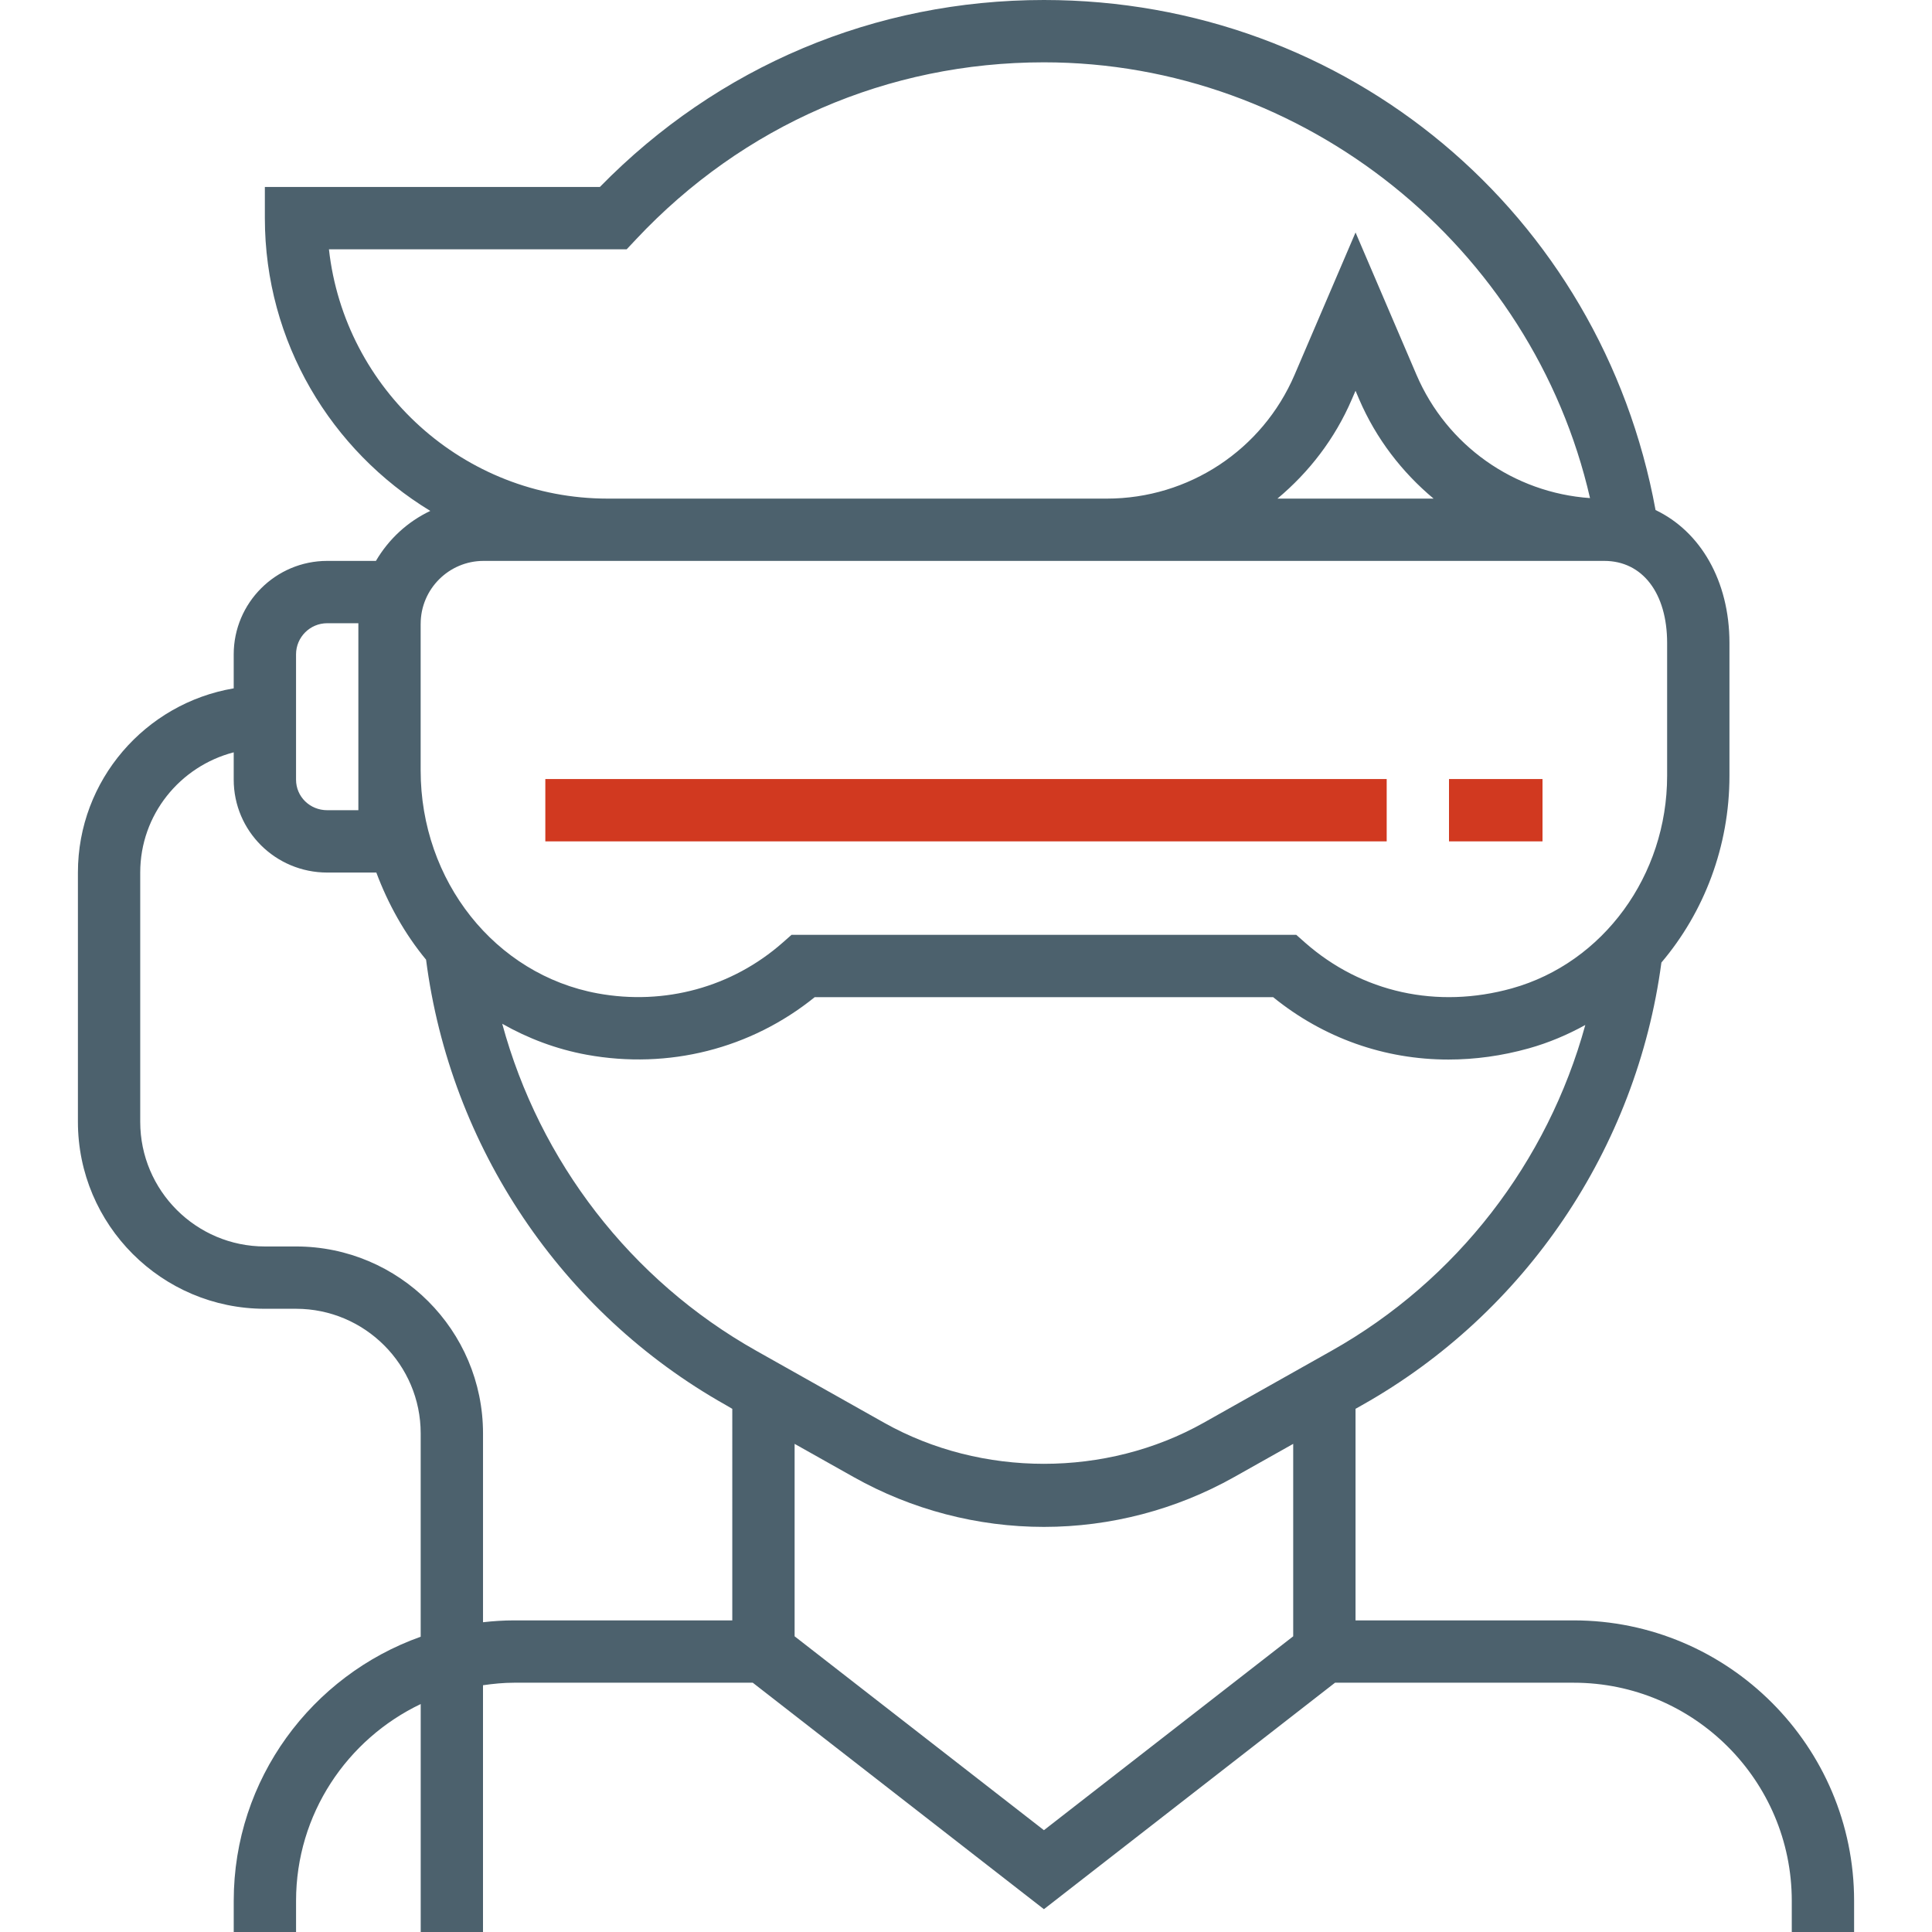
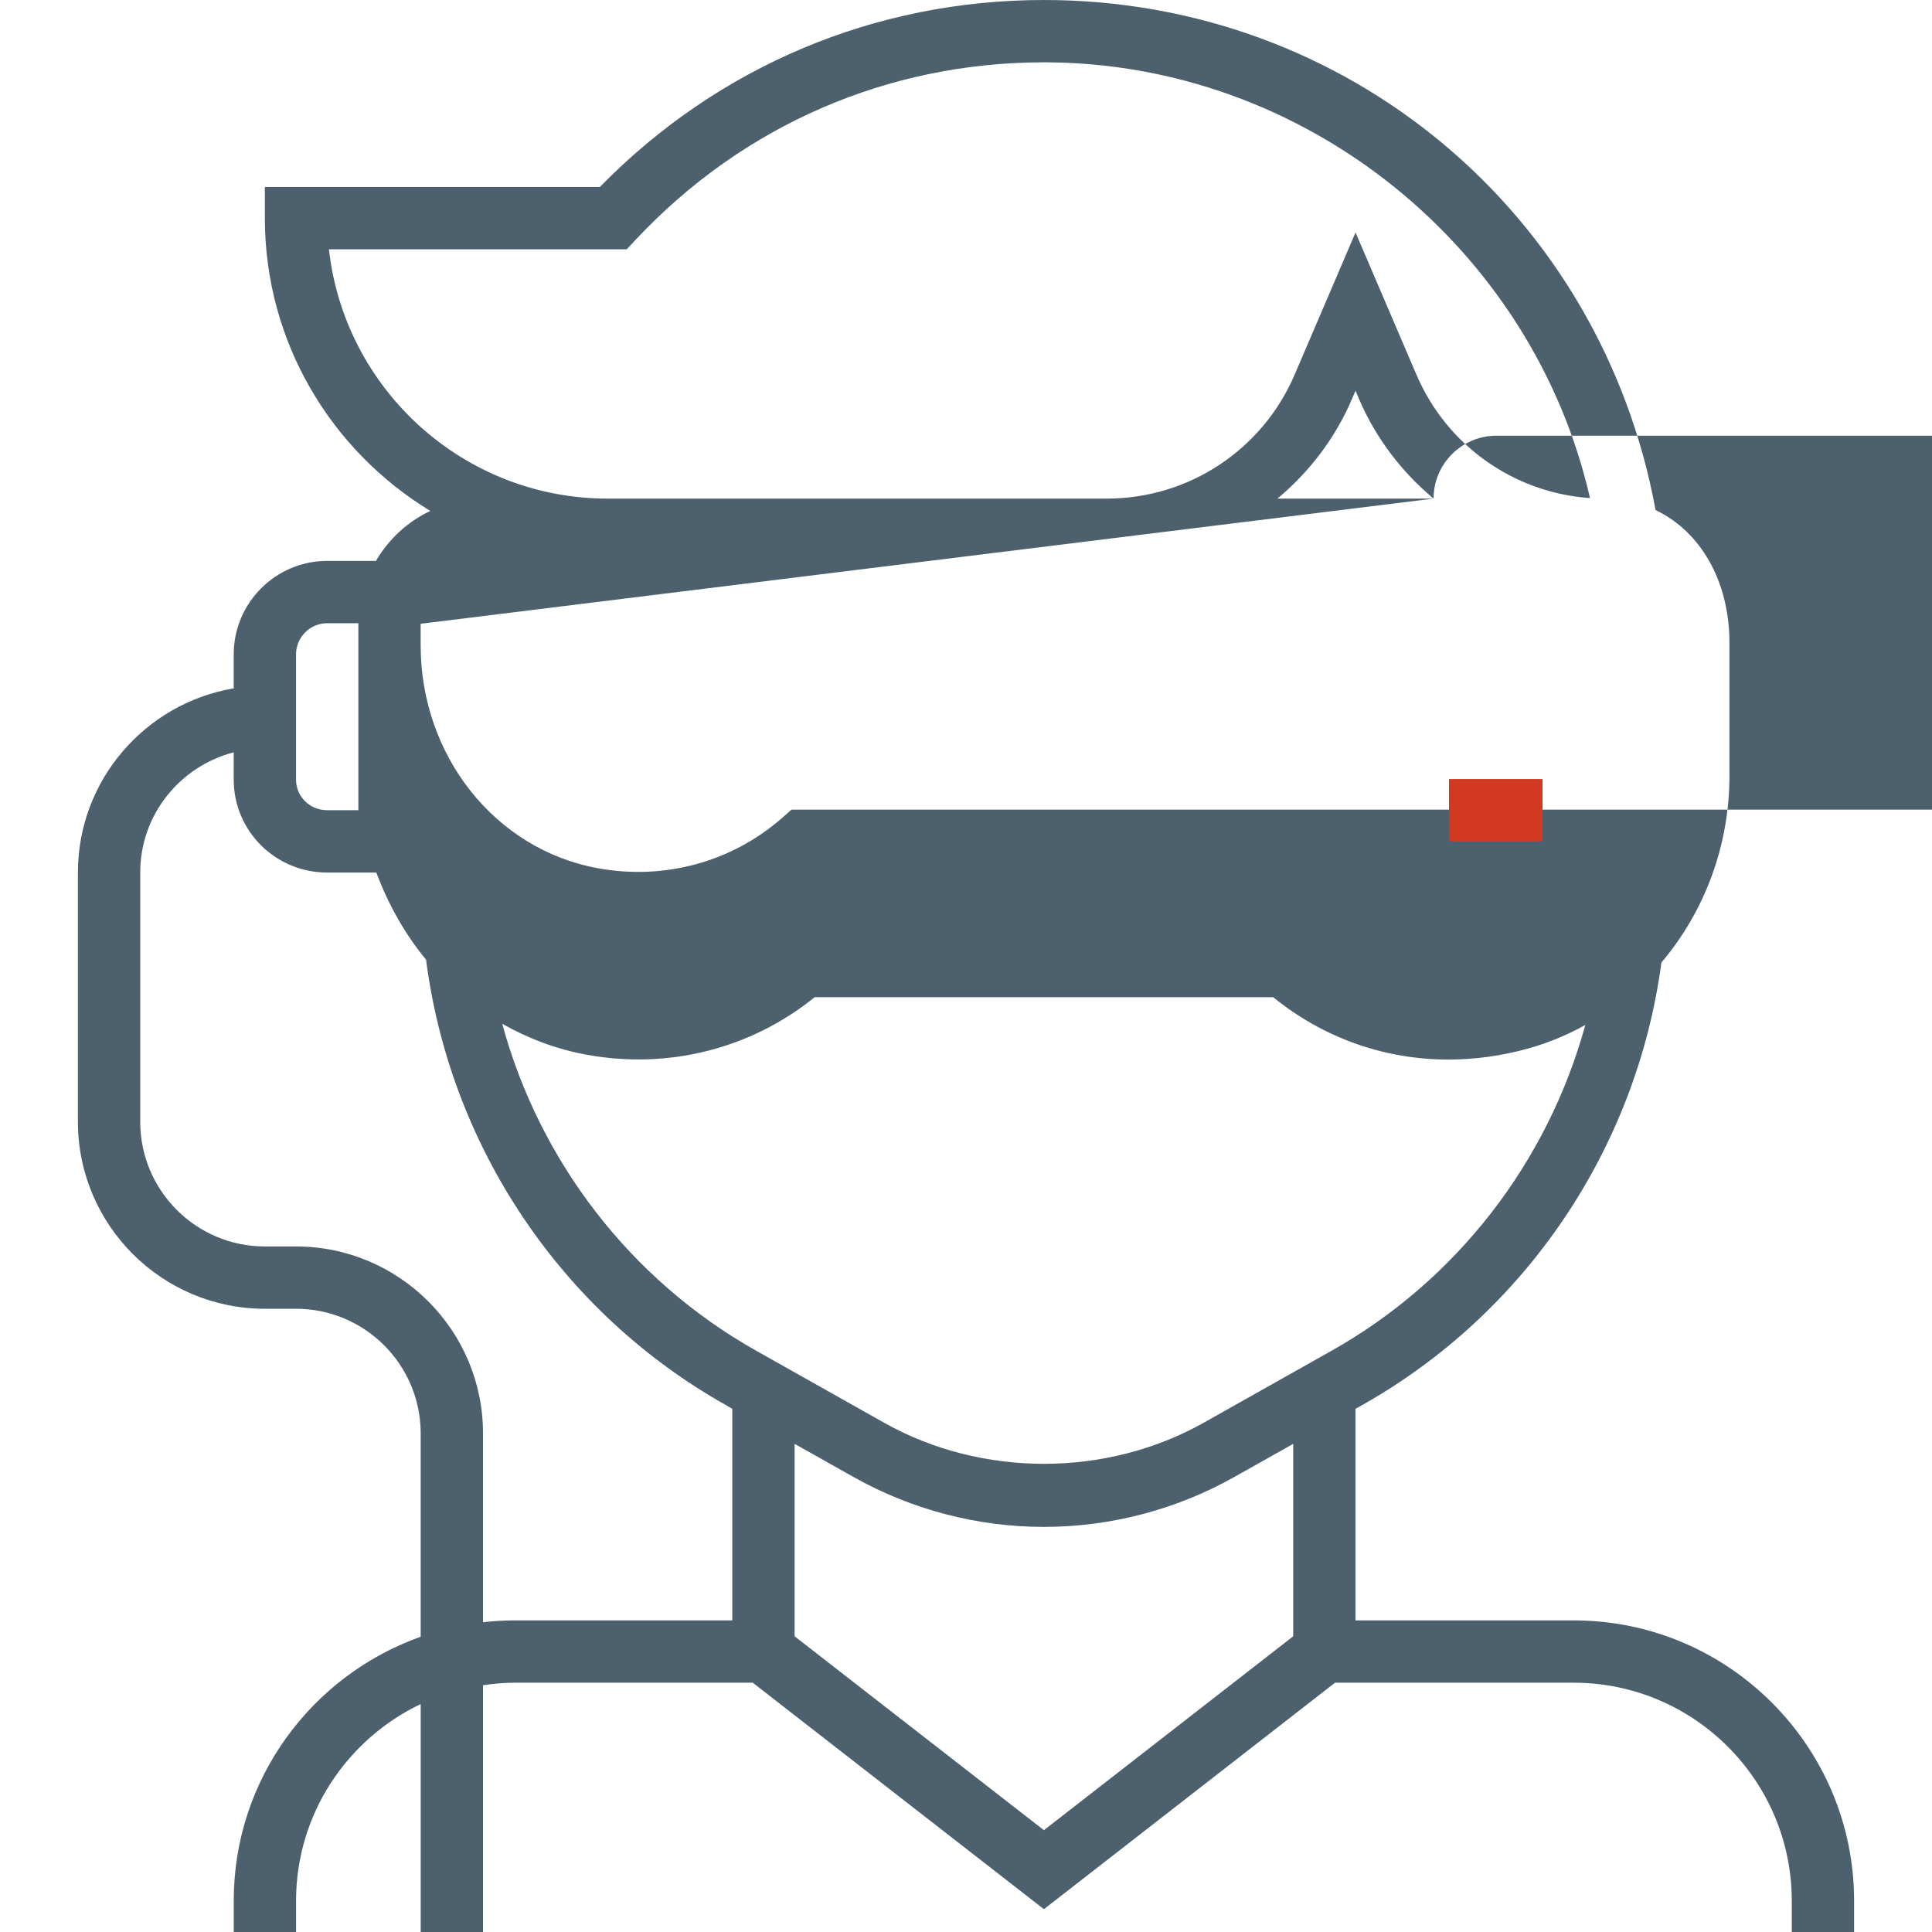
<svg xmlns="http://www.w3.org/2000/svg" version="1.1" id="augemented reality" x="100%" y="100%" width="100%" height="100%" viewBox="0 0 100 100" enable-background="new 0 0 100 100" xml:space="preserve">
  <g>
    <g>
      <g>
-         <path fill="#4C616D" d="M81.451,83.871H70.162V72.92l0.34-0.192c8.458-4.759,14.209-13.292,15.492-22.907     c2.208-2.604,3.522-6.01,3.522-9.663v-6.879c0-3.22-1.51-5.776-3.825-6.879C82.879,11.05,69.736,0,54.033,0     C45.294,0,37.16,3.431,31.05,9.677H13.709v1.613c0,6.421,3.44,12.041,8.563,15.155c-1.182,0.56-2.156,1.464-2.814,2.587h-2.522     c-2.667,0-4.839,2.171-4.839,4.839v1.758c-4.569,0.772-8.064,4.747-8.064,9.532v12.903c0,5.337,4.34,9.678,9.677,9.678h1.613     c3.558,0,6.452,2.893,6.452,6.451v10.524c-5.629,2-9.677,7.364-9.677,13.669V100h3.226v-1.613c0-4.492,2.644-8.369,6.452-10.186     V100H25V87.227c0.529-0.076,1.064-0.13,1.613-0.13h12.35l15.07,11.722l15.068-11.722h12.35c6.225,0,11.291,5.064,11.291,11.29     V100h3.226v-1.613C95.968,90.385,89.457,83.871,81.451,83.871z M17.026,12.903h15.412l0.479-0.51     C38.46,6.482,45.96,3.226,54.033,3.226c13.488,0,25.287,9.558,28.266,22.555c-3.936-0.272-7.412-2.718-8.982-6.382l-3.154-7.366     l-3.155,7.365c-1.669,3.893-5.483,6.41-9.72,6.41H31.452C23.992,25.807,17.831,20.151,17.026,12.903z M74.201,25.807h-8.08     c1.634-1.365,2.975-3.097,3.85-5.139l0.191-0.442l0.189,0.444C71.228,22.71,72.569,24.442,74.201,25.807z M21.774,32.287     c0-1.795,1.46-3.255,3.255-3.255h6.422h25.835h25.75c1.977,0,3.254,1.666,3.254,4.247v6.879c0,5.152-3.303,9.676-8.029,10.998     c-3.871,1.08-7.774,0.22-10.711-2.366l-0.455-0.403H40.969l-0.457,0.403c-2.616,2.306-6.111,3.262-9.574,2.628     c-5.31-0.97-9.165-5.821-9.165-11.538V32.287z M15.323,33.871c0-0.889,0.722-1.613,1.613-1.613h1.613v0.029v7.594v2.055h-1.613     c-0.891,0-1.613-0.695-1.613-1.583V33.871z M37.904,83.871H26.613c-0.545,0-1.082,0.035-1.612,0.096v-9.773     c0-5.336-4.34-9.677-9.678-9.677H13.71c-3.558,0-6.452-2.894-6.452-6.452V45.162c0-2.997,2.063-5.501,4.839-6.222v1.413     c0,2.667,2.171,4.81,4.839,4.81h2.543c0.6,1.613,1.478,3.188,2.574,4.51c1.247,9.672,7.005,18.266,15.51,23.049l0.34,0.199     V83.871z M66.936,84.695L54.033,94.73L41.129,84.695v-9.961l3.057,1.719c3,1.688,6.405,2.579,9.847,2.579     c3.441,0,6.846-0.892,9.846-2.579l3.057-1.719V84.695z M68.92,69.916l-6.621,3.727c-5.037,2.832-11.496,2.832-16.533,0     l-6.621-3.727c-6.508-3.661-11.218-9.81-13.15-16.926c1.334,0.758,2.797,1.314,4.366,1.602c4.242,0.775,8.505-0.309,11.808-2.979     h23.728c2.619,2.124,5.777,3.23,9.076,3.229c1.371,0,2.769-0.191,4.159-0.58c1.032-0.289,2.007-0.703,2.923-1.209     C80.108,60.143,75.403,66.27,68.92,69.916z" />
-         <rect x="28.226" y="40.323" fill="#D13920" width="43.549" height="3.226" />
+         <path fill="#4C616D" d="M81.451,83.871H70.162V72.92l0.34-0.192c8.458-4.759,14.209-13.292,15.492-22.907     c2.208-2.604,3.522-6.01,3.522-9.663v-6.879c0-3.22-1.51-5.776-3.825-6.879C82.879,11.05,69.736,0,54.033,0     C45.294,0,37.16,3.431,31.05,9.677H13.709v1.613c0,6.421,3.44,12.041,8.563,15.155c-1.182,0.56-2.156,1.464-2.814,2.587h-2.522     c-2.667,0-4.839,2.171-4.839,4.839v1.758c-4.569,0.772-8.064,4.747-8.064,9.532v12.903c0,5.337,4.34,9.678,9.677,9.678h1.613     c3.558,0,6.452,2.893,6.452,6.451v10.524c-5.629,2-9.677,7.364-9.677,13.669V100h3.226v-1.613c0-4.492,2.644-8.369,6.452-10.186     V100H25V87.227c0.529-0.076,1.064-0.13,1.613-0.13h12.35l15.07,11.722l15.068-11.722h12.35c6.225,0,11.291,5.064,11.291,11.29     V100h3.226v-1.613C95.968,90.385,89.457,83.871,81.451,83.871z M17.026,12.903h15.412l0.479-0.51     C38.46,6.482,45.96,3.226,54.033,3.226c13.488,0,25.287,9.558,28.266,22.555c-3.936-0.272-7.412-2.718-8.982-6.382l-3.154-7.366     l-3.155,7.365c-1.669,3.893-5.483,6.41-9.72,6.41H31.452C23.992,25.807,17.831,20.151,17.026,12.903z M74.201,25.807h-8.08     c1.634-1.365,2.975-3.097,3.85-5.139l0.191-0.442l0.189,0.444C71.228,22.71,72.569,24.442,74.201,25.807z c0-1.795,1.46-3.255,3.255-3.255h6.422h25.835h25.75c1.977,0,3.254,1.666,3.254,4.247v6.879c0,5.152-3.303,9.676-8.029,10.998     c-3.871,1.08-7.774,0.22-10.711-2.366l-0.455-0.403H40.969l-0.457,0.403c-2.616,2.306-6.111,3.262-9.574,2.628     c-5.31-0.97-9.165-5.821-9.165-11.538V32.287z M15.323,33.871c0-0.889,0.722-1.613,1.613-1.613h1.613v0.029v7.594v2.055h-1.613     c-0.891,0-1.613-0.695-1.613-1.583V33.871z M37.904,83.871H26.613c-0.545,0-1.082,0.035-1.612,0.096v-9.773     c0-5.336-4.34-9.677-9.678-9.677H13.71c-3.558,0-6.452-2.894-6.452-6.452V45.162c0-2.997,2.063-5.501,4.839-6.222v1.413     c0,2.667,2.171,4.81,4.839,4.81h2.543c0.6,1.613,1.478,3.188,2.574,4.51c1.247,9.672,7.005,18.266,15.51,23.049l0.34,0.199     V83.871z M66.936,84.695L54.033,94.73L41.129,84.695v-9.961l3.057,1.719c3,1.688,6.405,2.579,9.847,2.579     c3.441,0,6.846-0.892,9.846-2.579l3.057-1.719V84.695z M68.92,69.916l-6.621,3.727c-5.037,2.832-11.496,2.832-16.533,0     l-6.621-3.727c-6.508-3.661-11.218-9.81-13.15-16.926c1.334,0.758,2.797,1.314,4.366,1.602c4.242,0.775,8.505-0.309,11.808-2.979     h23.728c2.619,2.124,5.777,3.23,9.076,3.229c1.371,0,2.769-0.191,4.159-0.58c1.032-0.289,2.007-0.703,2.923-1.209     C80.108,60.143,75.403,66.27,68.92,69.916z" />
        <rect x="75" y="40.323" fill="#D13920" width="4.84" height="3.226" />
      </g>
    </g>
  </g>
</svg>